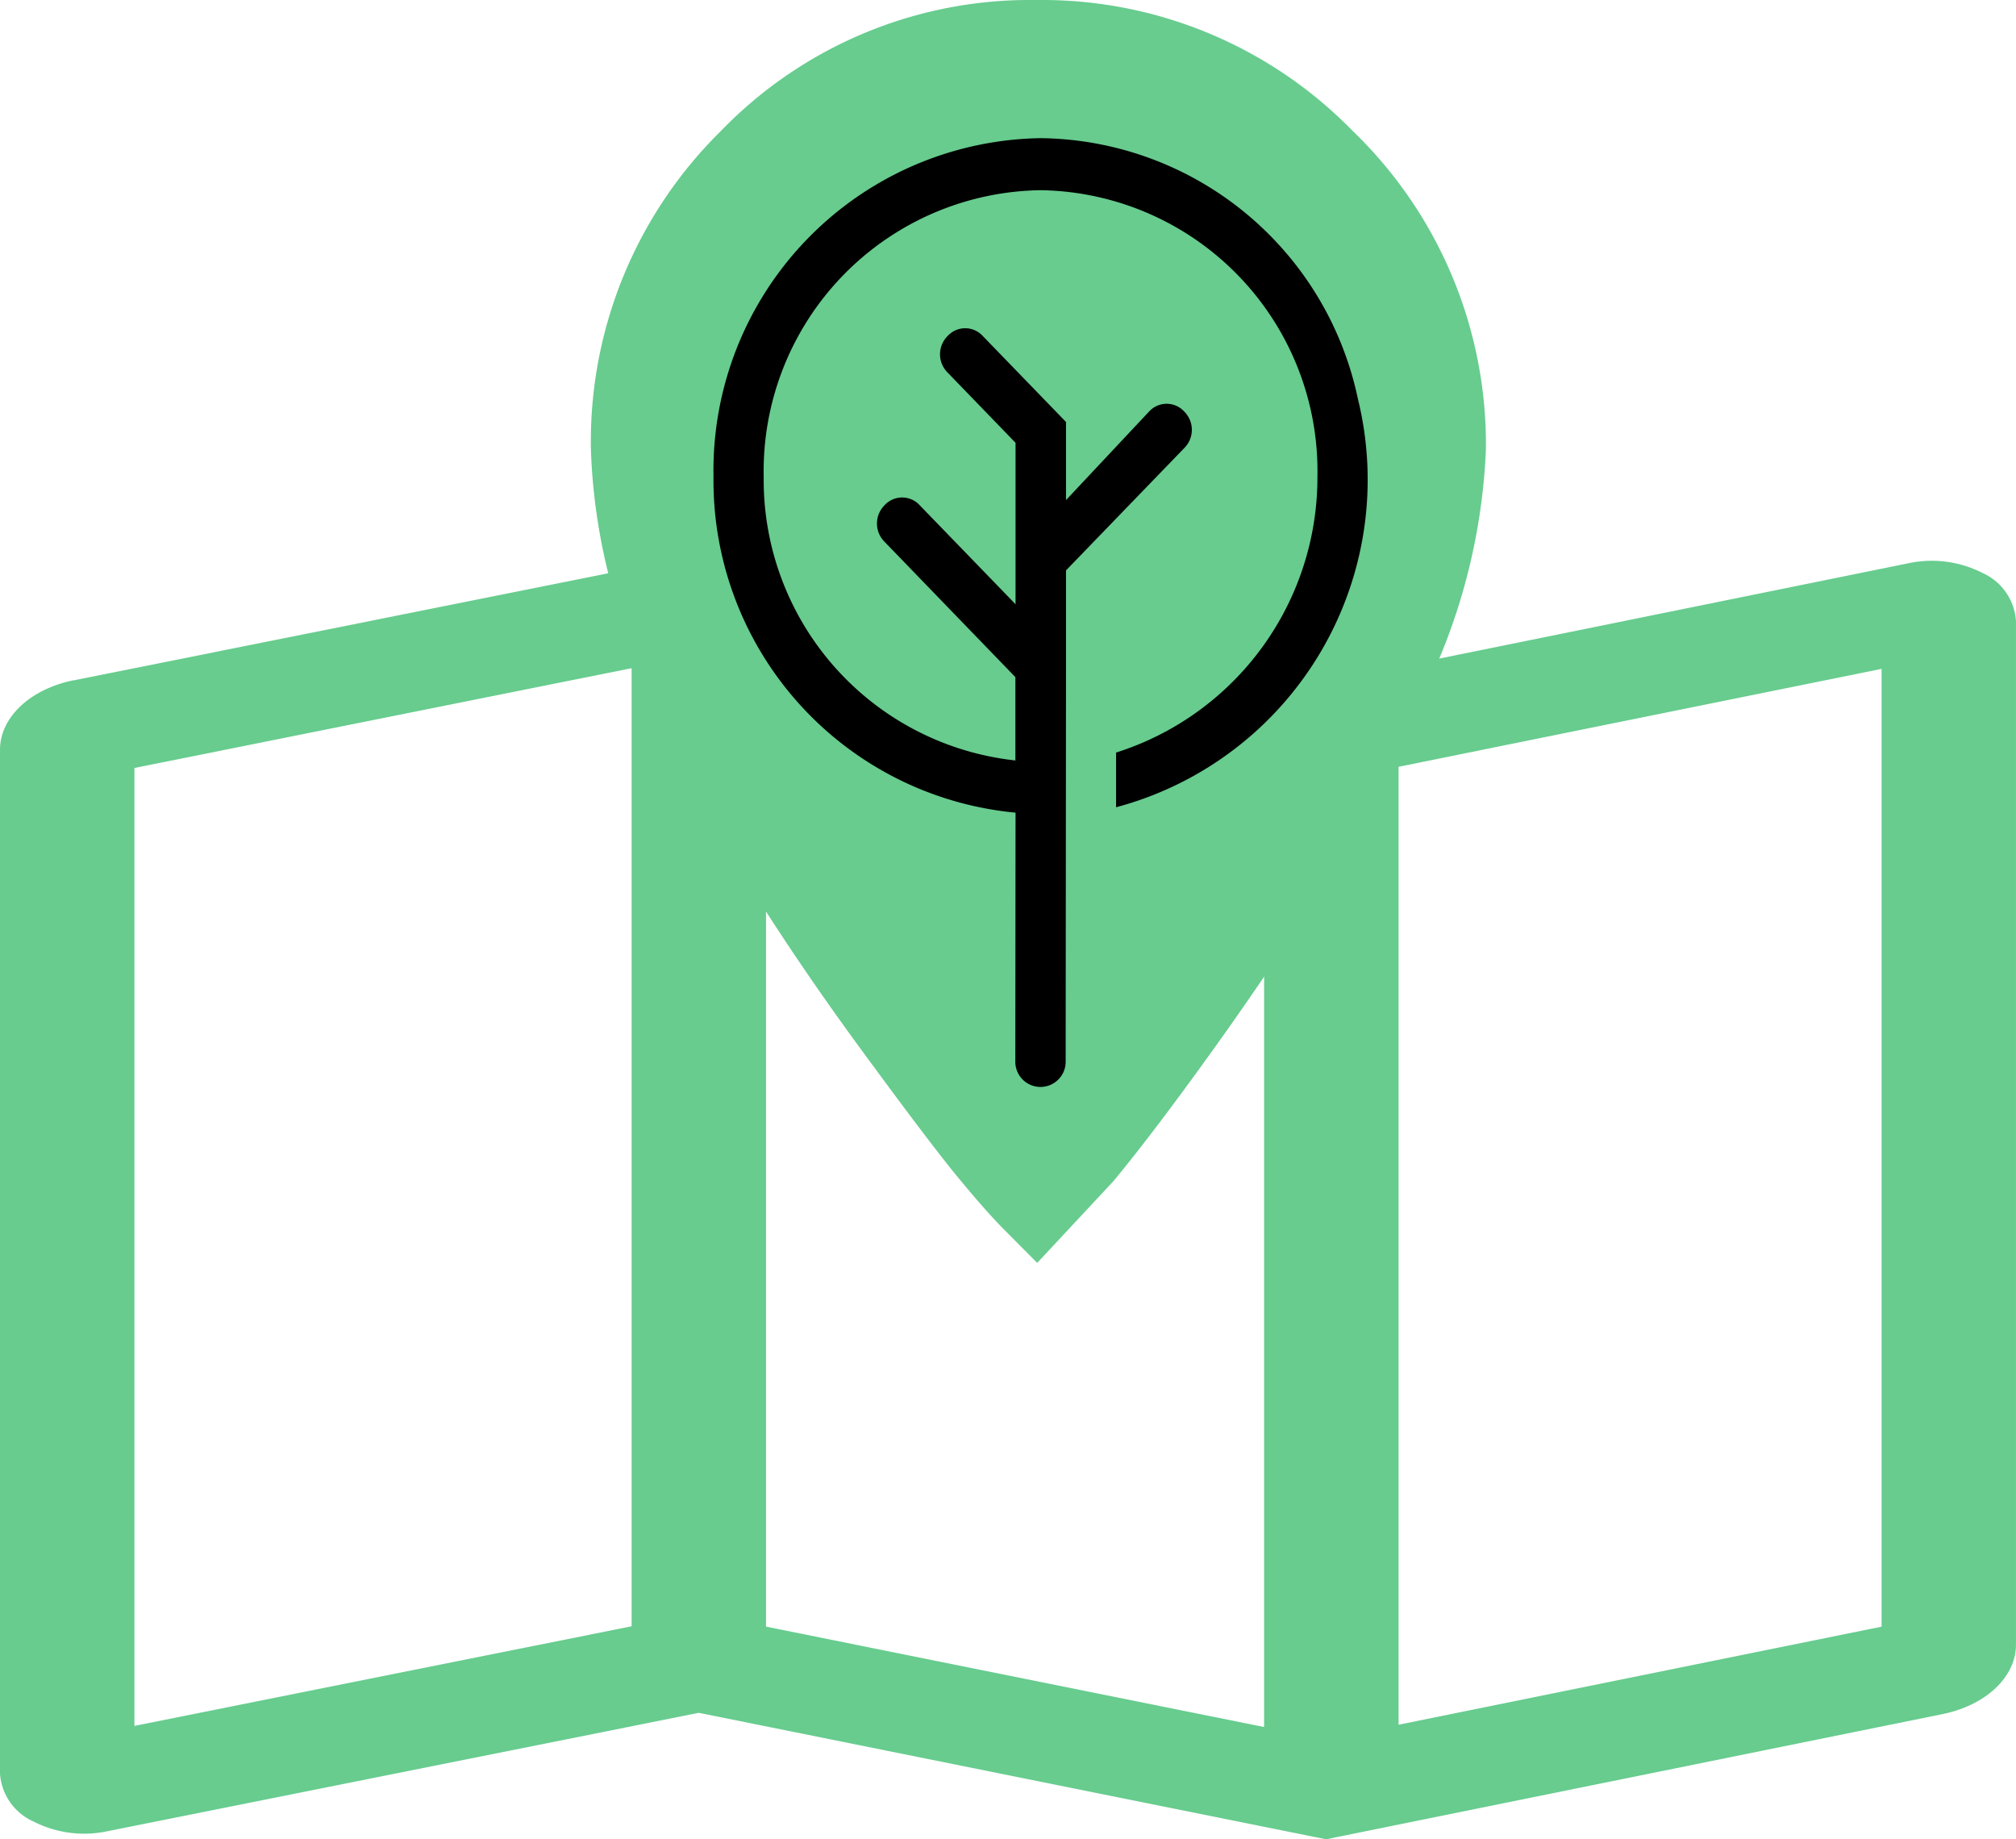
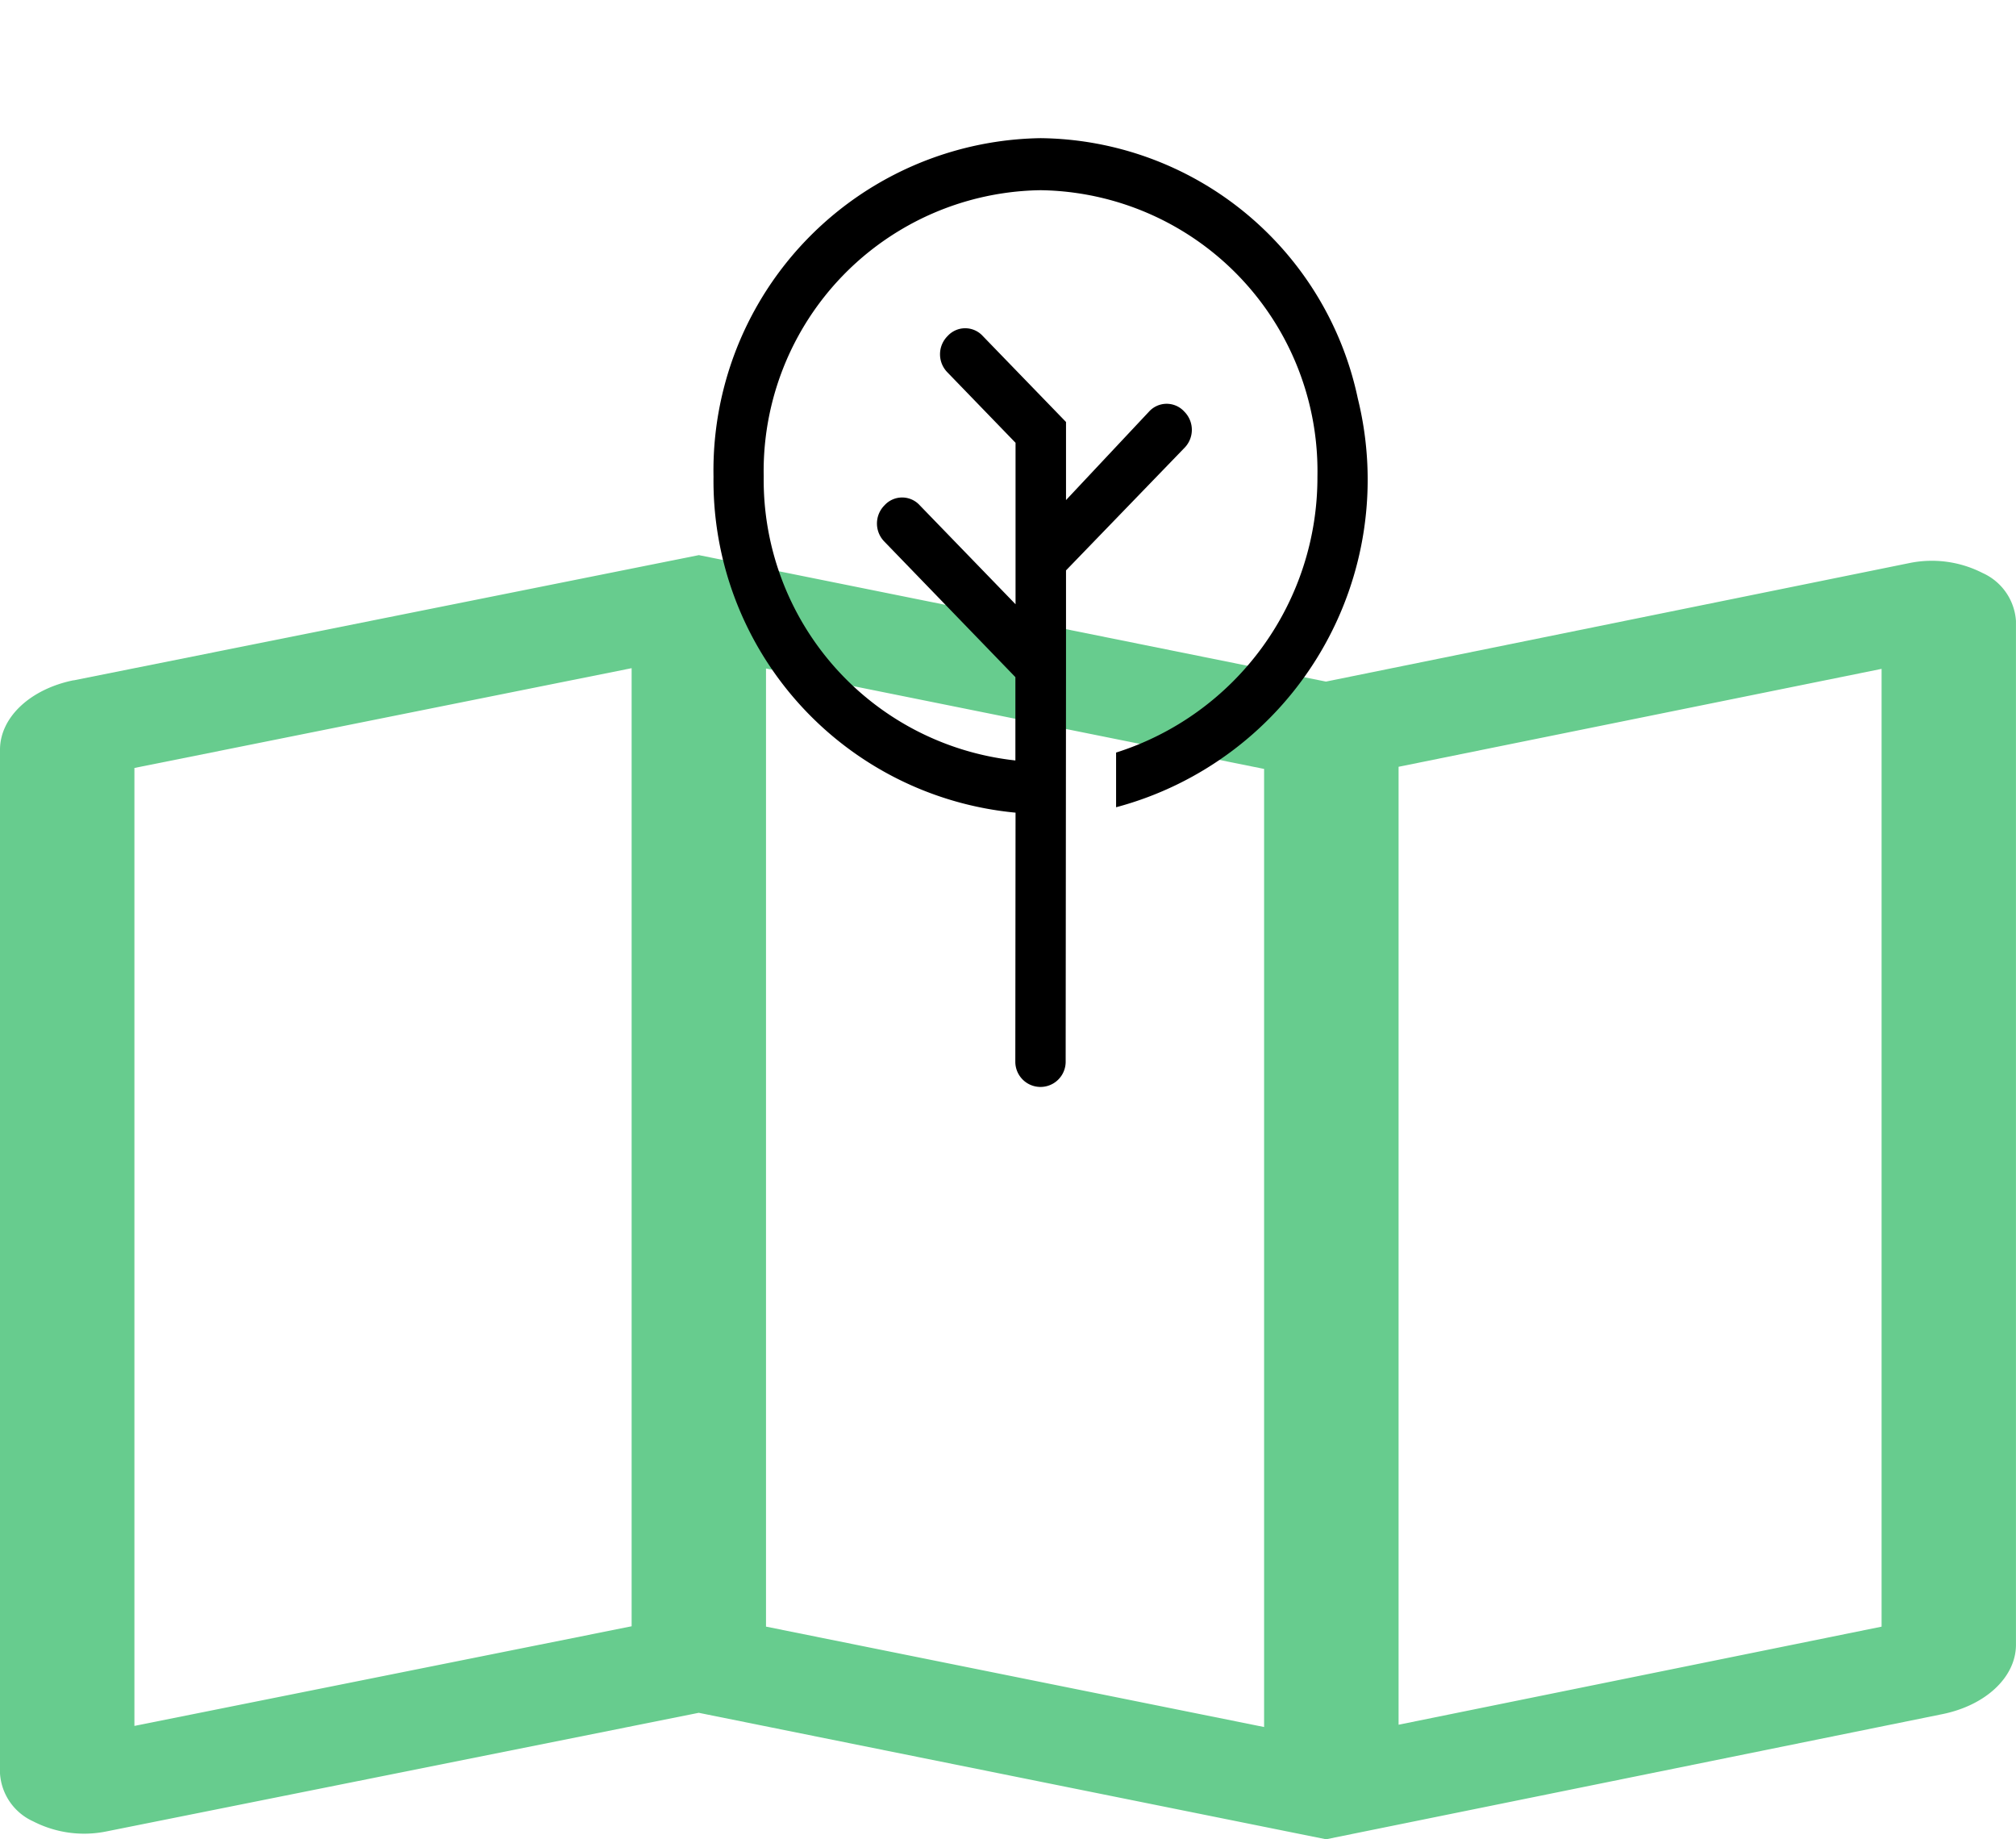
<svg xmlns="http://www.w3.org/2000/svg" width="52.616" height="47.993" viewBox="0 0 52.616 47.993">
  <defs>
    <style>.a,.b{fill:#67cc8e;}.b{stroke:#67cc8e;stroke-width:2.4px;}</style>
  </defs>
  <g transform="translate(-313.378 -439.018)">
    <g transform="translate(300 -286)">
      <g transform="translate(13.378 739.503)">
        <path class="a" d="M3.047,6.6,19.365,3.332l16.366,3.3L50.95,3.541a2.913,2.913,0,0,1,1.92.258,1.477,1.477,0,0,1,.87,1.252V31.763c0,.841-.783,1.579-1.913,1.81L35.734,36.84l-16.372-3.3L3.908,36.634a2.911,2.911,0,0,1-1.916-.261,1.476,1.476,0,0,1-.867-1.25V8.41c0-.844.788-1.583,1.922-1.813Zm34.58,27.251,12.606-2.559V6.3L37.627,8.855Zm-16.51-2.56,13,2.62v-25l-13-2.62ZM4.633,33.882l12.977-2.6v-25L4.633,8.886Z" transform="translate(-1.125 -3.332)" />
      </g>
    </g>
    <g transform="translate(231 25.203)">
-       <path class="b" d="M10.421.25a10.123,10.123,0,0,1,7.413,3.065,10.151,10.151,0,0,1,3.125,7.435,14.637,14.637,0,0,1-1.132,5.038,29.338,29.338,0,0,1-2.623,5.285q-1.538,2.431-3.078,4.581T11.54,29.072l-1.119,1.2Q10,29.848,9.3,29T6.82,25.725Q5.037,23.294,3.637,21a32.306,32.306,0,0,1-2.519-5.18A14.334,14.334,0,0,1,0,10.75,10.163,10.163,0,0,1,3.042,3.315,10.01,10.01,0,0,1,10.421.25Z" transform="translate(99 414.766)" />
      <path d="M21.816,8.494A8.56,8.56,0,0,0,13.539,1.7,8.672,8.672,0,0,0,5,10.533,8.7,8.7,0,0,0,12.883,19.3l-.006,6.5a.657.657,0,1,0,1.314,0L14.2,15.493V12.979l3.087-3.193a.672.672,0,0,0,0-.951.621.621,0,0,0-.92,0L14.2,11.144V9.106L12.029,6.864a.621.621,0,0,0-.92,0,.672.672,0,0,0,0,.951l1.774,1.834v4.213l-2.5-2.582a.621.621,0,0,0-.92,0,.672.672,0,0,0,0,.951l3.416,3.533v2.174a7.364,7.364,0,0,1-6.569-7.406,7.332,7.332,0,0,1,7.226-7.474,7.332,7.332,0,0,1,7.226,7.474,7.531,7.531,0,0,1-5.255,7.2v1.427A8.846,8.846,0,0,0,21.816,8.494Z" transform="translate(96 415.72)" />
    </g>
  </g>
</svg>